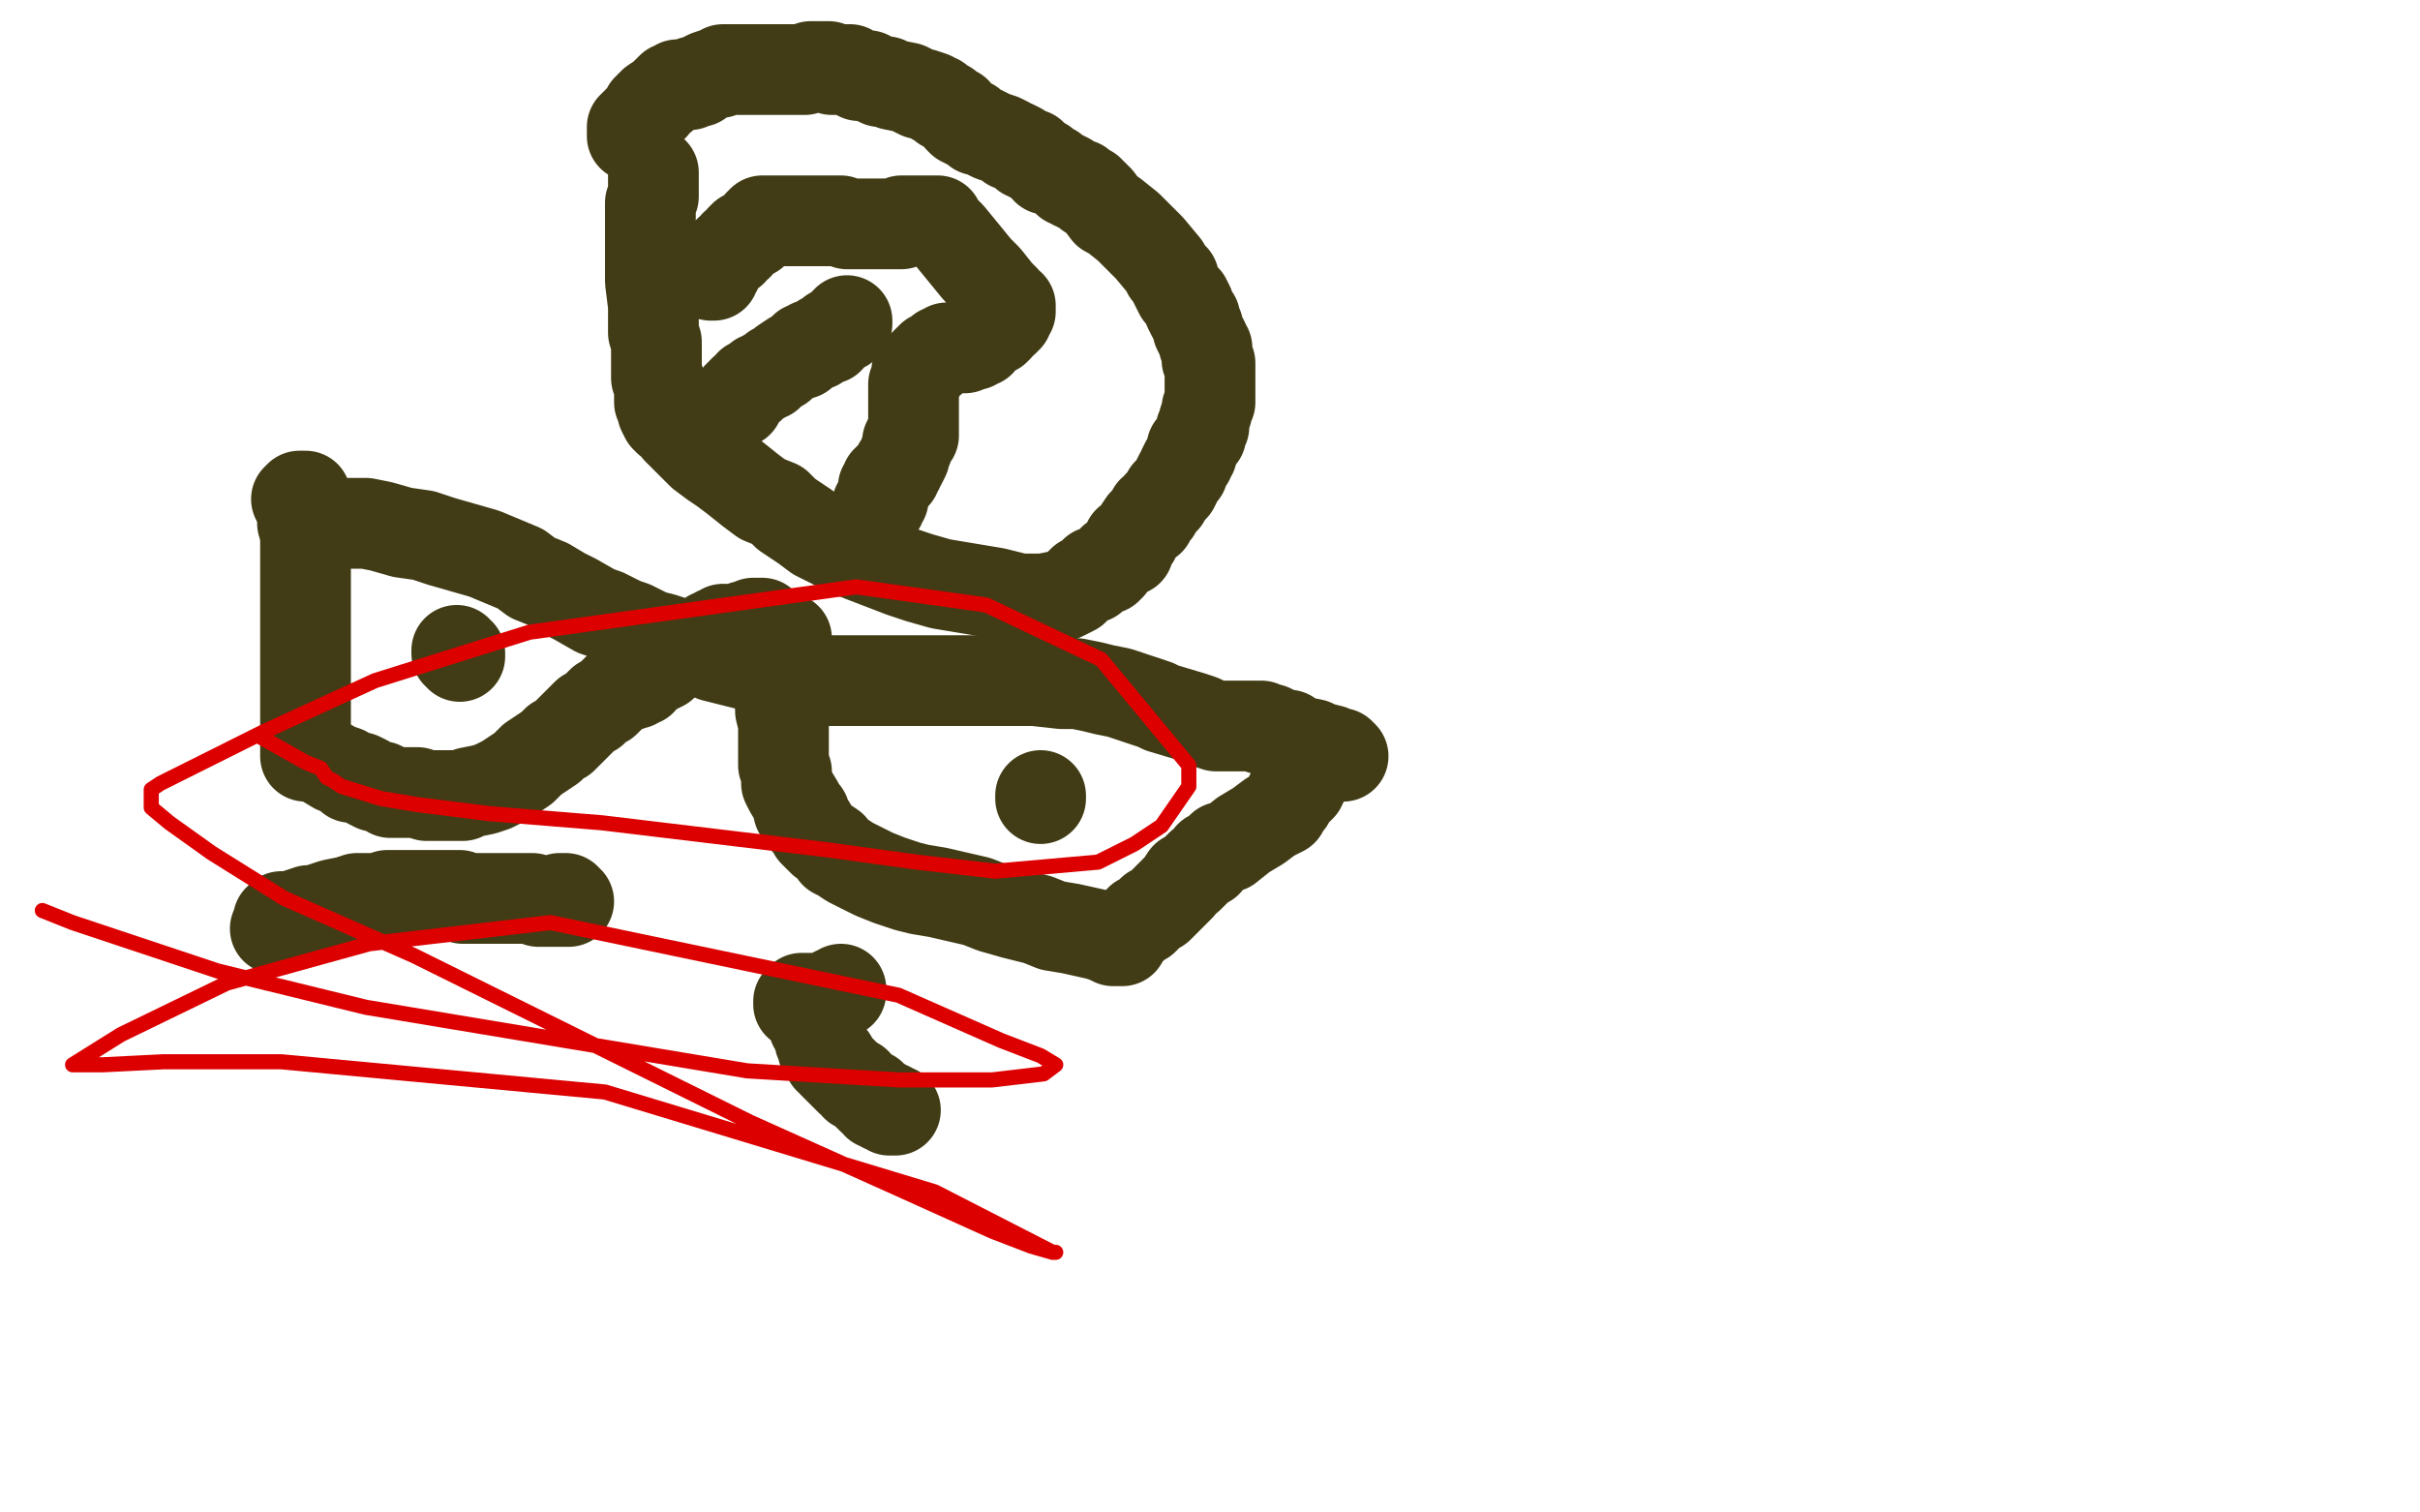
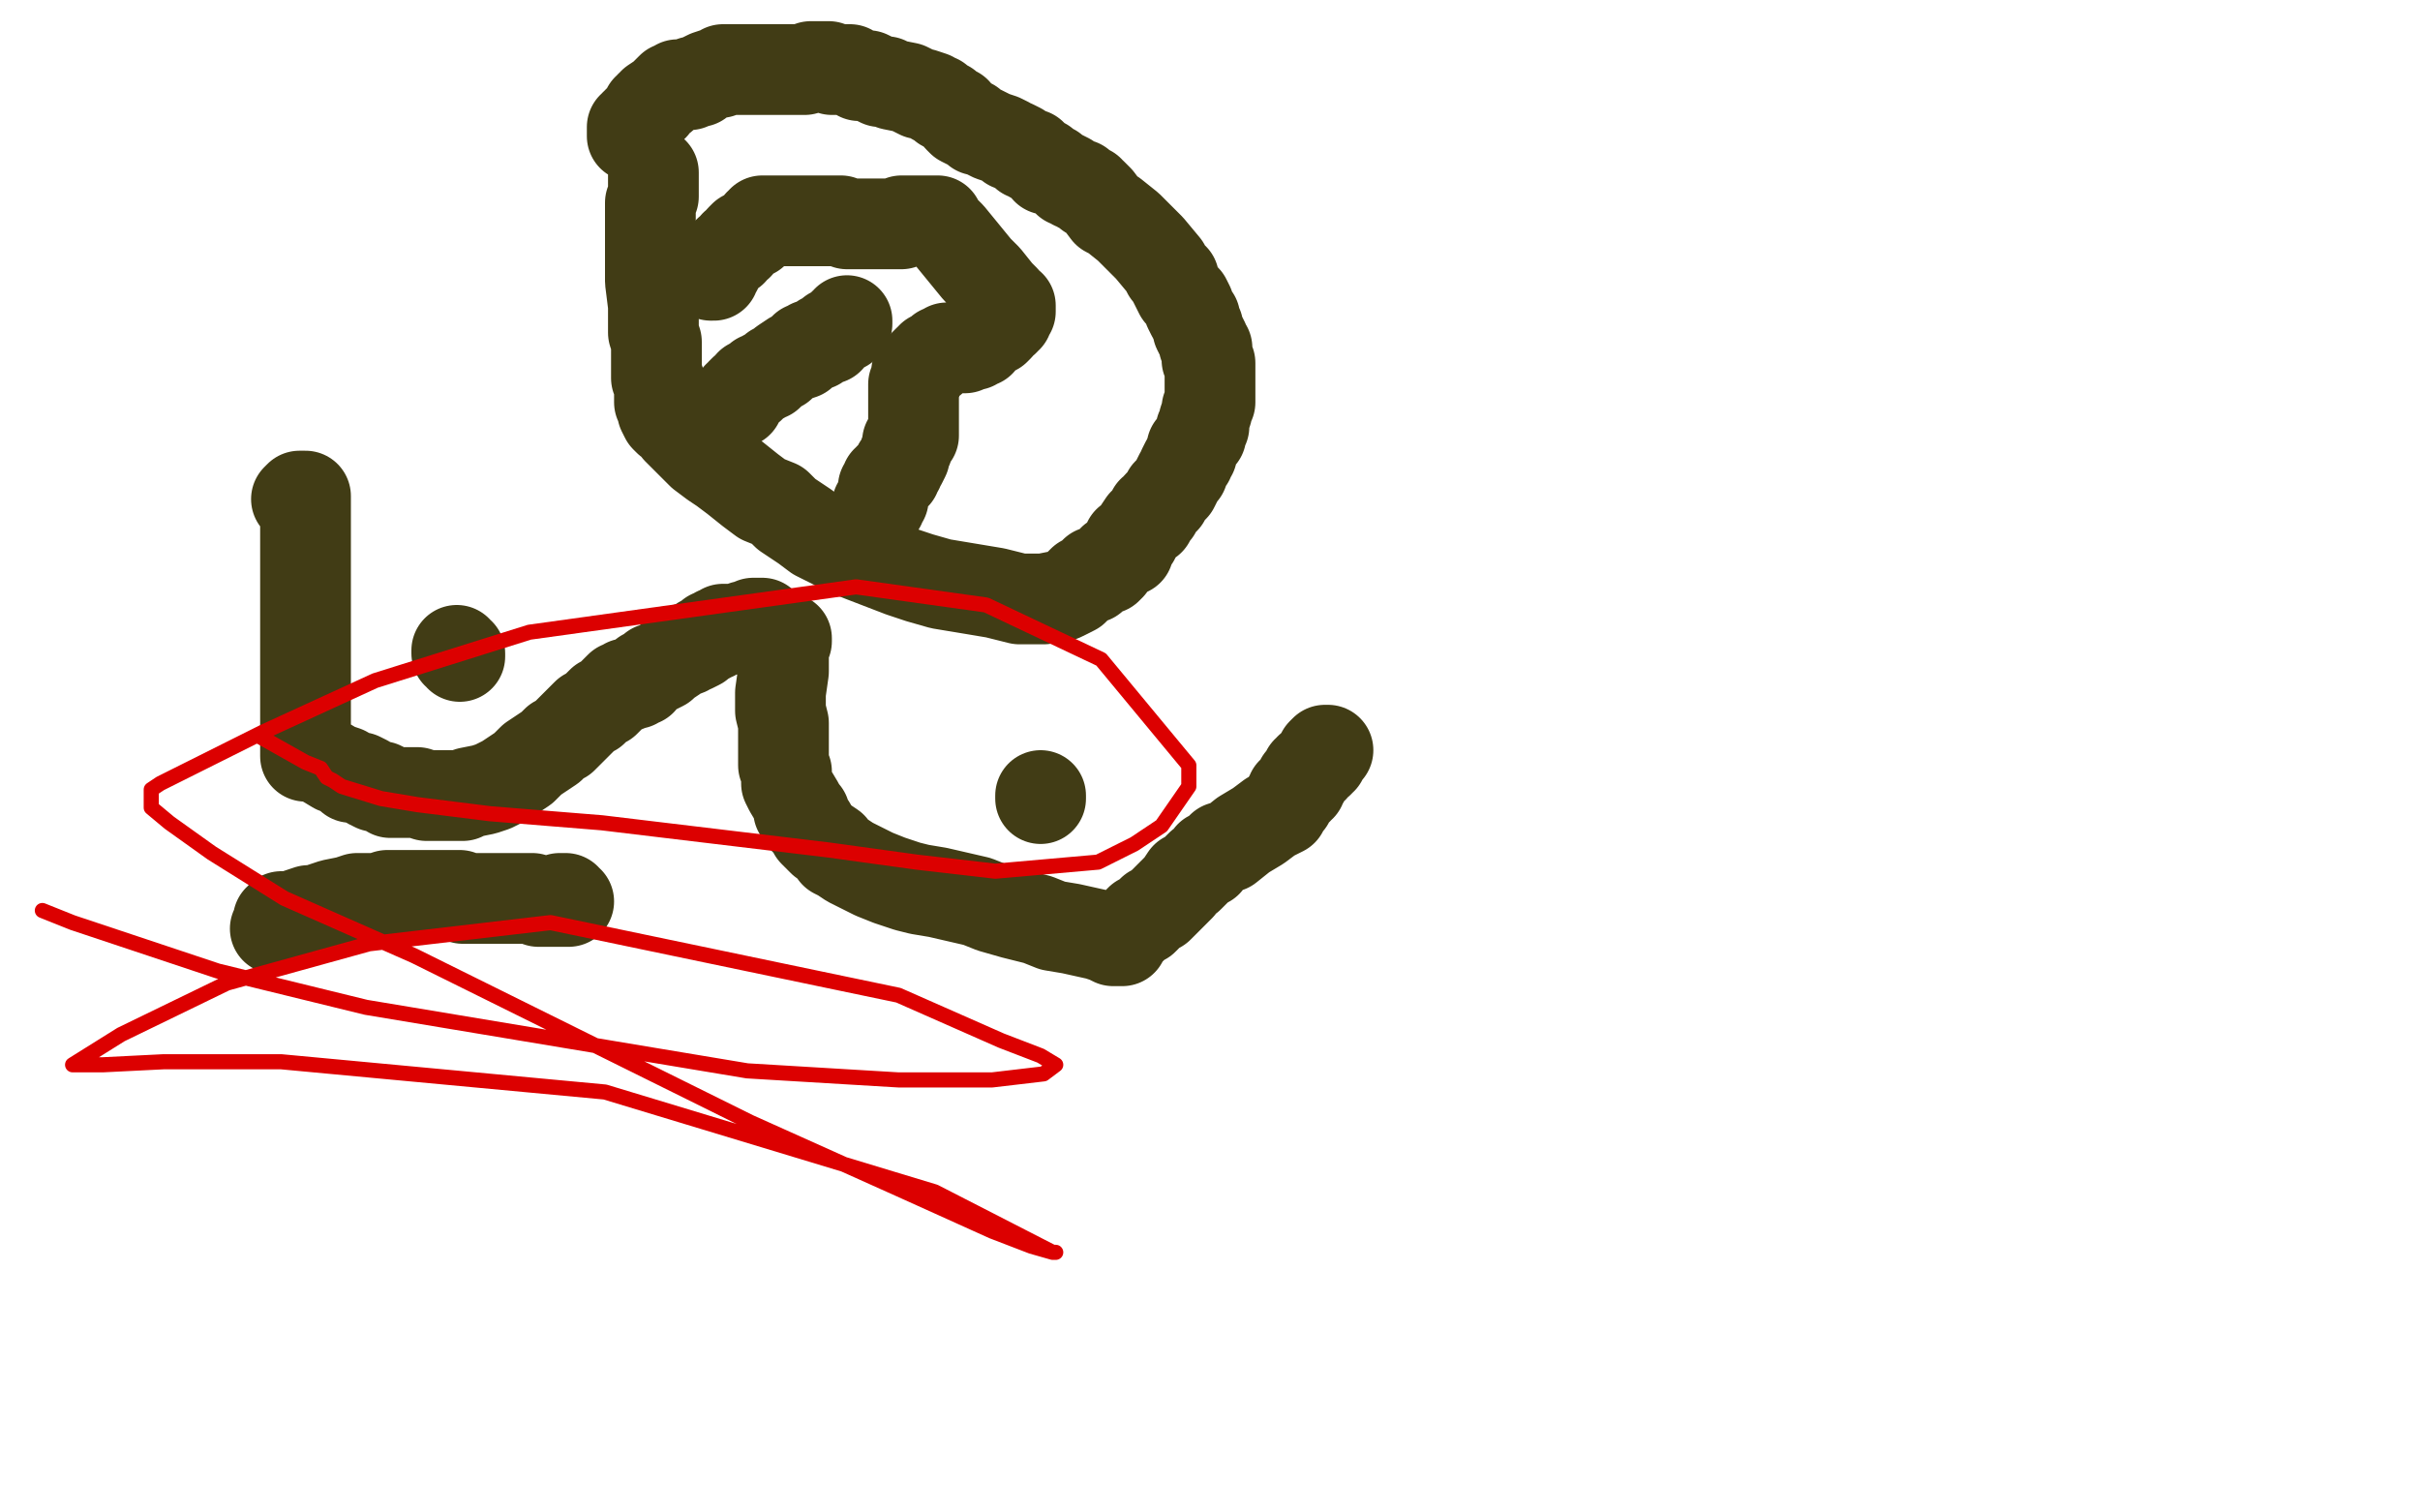
<svg xmlns="http://www.w3.org/2000/svg" width="800" height="500" version="1.1" style="stroke-antialiasing: false">
  <desc>This SVG has been created on https://colorillo.com/</desc>
  <rect x="0" y="0" width="800" height="500" style="fill: rgb(255,255,255); stroke-width:0" />
  <polyline points="260,211 260,212 260,212 259,213 259,213 259,214 259,214 259,215 259,215 259,216 259,216 259,217 259,217 259,218 259,218 259,219 259,219 259,221 259,221 259,222 258,229 258,231 258,233 258,235 259,239 259,240 259,241 259,245 259,246 259,247 259,251 259,252 259,253 260,255 260,257 260,259 261,261 264,266 264,268 266,269 266,271 268,273 269,275 272,278 275,280 276,282 278,283 281,285 283,286 285,287 287,288 289,289 294,291 297,292 300,293 304,294 310,295 323,298 328,300 335,302 343,304 348,306 354,307 363,309 366,310 368,311 369,311 370,311 371,311 371,310 371,309 372,309 373,308 375,306 377,304 378,304 381,301 383,300 384,299 385,298 388,295 390,293 392,290 393,290 396,287 397,286 399,285 400,283 402,282 404,280 406,280 411,276 416,273 420,270 424,268 425,266 426,265 426,264 427,263 427,262 428,262 429,261 429,260 430,260 430,259 430,258 431,258 431,257 432,256 432,255 433,255 433,254 434,254 435,252 436,252 436,251 437,251 437,250 438,249 439,248 438,248 437,249" style="fill: none; stroke: #413c15; stroke-width: 30; stroke-linejoin: round; stroke-linecap: round; stroke-antialiasing: false; stroke-antialias: 0; opacity: 1.0" />
  <polyline points="252,206 251,206 251,206 250,206 250,206 249,206 249,206 247,207 247,207 246,207 246,207 245,208 245,208 244,208 244,208 243,208 243,208 242,208 242,208 241,208 240,208 239,208 238,209 237,209 236,210 235,210 234,211 232,212 231,213 229,214 228,214 227,215 224,216 223,217 220,219 219,220 217,221 216,221 215,222 213,223 212,225 210,225 210,226 209,226 208,226 207,226 207,227 205,227 204,228 203,229 202,230 201,231 200,232 199,232 198,233 197,234 196,235 194,236 192,238 190,240 188,242 186,244 184,245 182,247 179,249 176,251 173,254 167,258 163,260 160,261 155,262 153,263 151,263 148,263 146,263 143,263 141,263 138,262 135,262 134,262 133,262 130,262 129,262 128,261 126,260 124,260 122,259 121,258 119,257 116,257 114,255 111,254 106,251 104,250 103,250 102,250 101,250 101,249 101,248 101,247 101,246 101,245 101,244 101,243 101,242 101,241 101,239 101,238 101,237 101,232 101,228 101,225 101,222 101,219 101,216 101,213 101,210 101,204 101,197 101,195 101,193 101,190 101,186 101,185 101,184 101,183 101,182 101,181 101,180 101,179 101,178 101,177 101,176 101,175 101,174 101,173 101,172 101,171 101,170 101,169 101,168 101,167 101,166 101,165 101,164 99,164 98,165" style="fill: none; stroke: #413c15; stroke-width: 30; stroke-linejoin: round; stroke-linecap: round; stroke-antialiasing: false; stroke-antialias: 0; opacity: 1.0" />
-   <polyline points="100,173 102,173 102,173 103,173 103,173 105,173 105,173 107,173 107,173 109,173 109,173 112,173 112,173 116,173 116,173 121,173 121,173 126,174 126,174 133,176 133,176 140,177 140,177 146,179 146,179 160,183 172,188 176,191 181,193 186,196 190,198 197,202 200,203 204,205 206,206 209,207 215,210 219,211 222,212 225,214 228,214 232,215 236,217 240,218 248,220 251,221 254,223 257,224 259,224 261,225 264,225 265,225 266,225 268,225 269,225 270,225 272,225 275,225 277,225 278,225 280,225 282,225 289,225 291,225 293,225 294,225 297,225 299,225 300,225 302,225 303,225 305,225 308,225 309,225 311,225 312,225 314,225 316,225 318,225 320,225 323,225 325,225 328,225 331,225 334,225 338,225 342,225 351,226 356,226 361,227 365,228 370,229 373,230 376,231 382,233 384,234 394,237 397,238 399,239 402,240 405,240 407,240 409,240 410,240 412,240 413,240 414,240 415,240 416,240 417,240 417,241 419,241 420,241 422,242 424,243 426,243 427,244 429,245 434,246 436,247 440,248 442,249 443,249 444,250 443,250 442,250" style="fill: none; stroke: #413c15; stroke-width: 30; stroke-linejoin: round; stroke-linecap: round; stroke-antialiasing: false; stroke-antialias: 0; opacity: 1.0" />
  <polyline points="152,217 152,216 152,216 151,216 151,216 151,215 151,215" style="fill: none; stroke: #413c15; stroke-width: 30; stroke-linejoin: round; stroke-linecap: round; stroke-antialiasing: false; stroke-antialias: 0; opacity: 1.0" />
  <polyline points="344,264 344,263 344,263" style="fill: none; stroke: #413c15; stroke-width: 30; stroke-linejoin: round; stroke-linecap: round; stroke-antialiasing: false; stroke-antialias: 0; opacity: 1.0" />
  <polyline points="91,307 92,305 92,305 92,304 92,304 93,304 93,304 93,303 93,303 94,303 94,303 95,303 95,303 96,303 96,303 102,301 104,301 110,299 115,298 118,297 120,297 123,297 125,297 128,296 130,296 132,296 133,296 135,296 139,296 141,296 142,296 143,296 144,296 145,296 146,296 147,296 149,296 150,296 152,296 153,297 157,297 160,297 161,297 162,297 164,297 166,297 167,297 168,297 169,297 172,297 173,297 174,297 176,297 178,298 183,298 184,298 185,298 186,298 187,298 188,298 187,298 187,297 186,297 185,297" style="fill: none; stroke: #413c15; stroke-width: 30; stroke-linejoin: round; stroke-linecap: round; stroke-antialiasing: false; stroke-antialias: 0; opacity: 1.0" />
-   <polyline points="296,367 295,367 295,367 294,367 294,367 294,366 294,366 293,366 293,366 292,366 292,366 292,365 292,365 291,365 291,365 290,365 290,364 289,363 288,363 288,362 287,362 286,361 285,360 283,359 283,358 281,357 279,355 277,353 276,352 275,351 275,350 274,350 273,348 273,347 272,347 272,346 272,345 271,344 271,342 270,341 270,340 269,339 269,338 269,336 268,335 267,335 267,334 266,333 265,332 264,332 264,331 265,330 268,330 270,330 272,330 276,329 276,328 278,328 278,327" style="fill: none; stroke: #413c15; stroke-width: 30; stroke-linejoin: round; stroke-linecap: round; stroke-antialiasing: false; stroke-antialias: 0; opacity: 1.0" />
  <polyline points="216,57 216,58 216,58 216,59 216,59 216,60 216,60 216,61 216,61 216,62 216,62 216,63 216,63 216,65 215,67 215,69 215,73 215,76 215,78 215,80 215,83 215,86 215,90 215,93 216,101 216,104 216,107 216,110 217,113 217,114 217,116 217,118 217,119 217,123 217,125 218,126 218,128 218,129 218,131 218,133 219,133 219,136 220,138 221,139 223,140 224,142 225,143 228,146 232,150 236,153 239,155 243,158 248,162 252,165 257,167 260,170 266,174 270,177 280,182 285,184 298,189 304,191 311,193 323,195 329,196 333,197 337,198 342,198 345,198 350,197 351,197 353,196 355,195 356,194 358,192 361,191 362,189 363,189 366,188 367,187 368,185 371,183 373,182 373,179 375,178 376,176 378,173 380,172 381,169 382,169 383,167 385,165 386,163 387,162 388,161 389,159 390,157 391,156 391,155 392,153 393,152 393,151 394,150 394,149 394,148 395,147 396,145 397,144 397,143 397,142 398,141 398,140 398,139 399,136 399,135 400,133 400,130 400,120 399,119 399,116 399,115 398,114 398,113 397,111 396,109 396,108 395,106 395,105 394,104 393,102 393,101 392,99 391,98 390,97 388,93 388,92 386,90 385,88 380,82 377,79 375,77 373,75 368,71 366,70 363,66 362,65 361,64 360,64 360,63 359,63 358,62 357,62 357,61 356,61 355,61 354,60 353,60 353,59 351,58 349,57 348,56 346,56 346,55 345,54 344,54 343,53 341,52 341,51 340,51 339,51 338,50 337,49 335,48 334,48 333,47 331,46 328,45 326,44 324,43 323,43 321,41 320,41 318,40 317,39 316,37 315,37 314,36 313,35 312,35 311,34 310,33 309,33 308,32 305,31 304,31 302,30 300,29 295,28 293,27 291,27 287,25 284,25 281,23 280,23 277,23 276,23 275,23 274,22 273,22 272,22 271,22 269,22 268,22 266,23 264,23 263,23 261,23 259,23 256,23 254,23 252,23 251,23 250,23 249,23 248,23 247,23 246,23 244,23 243,23 242,23 241,23 240,23 239,23 238,24 237,24 234,25 232,26 231,27 229,27 228,28 225,28 224,28 223,29 222,29 221,30 220,31 219,32 216,34 216,35 215,35 215,36 214,36 214,37 212,39 212,40 211,40 211,41 210,41 210,42 209,42 209,43 209,44 209,45" style="fill: none; stroke: #413c15; stroke-width: 30; stroke-linejoin: round; stroke-linecap: round; stroke-antialiasing: false; stroke-antialias: 0; opacity: 1.0" />
  <polyline points="244,133 244,132 244,132 244,131 244,131 245,131 245,130 246,129 248,128 248,127 249,127 250,126 251,125 252,125 253,124 254,124 255,123 256,122 258,121 259,120 262,118 265,117 266,115 267,115 268,114 270,114 272,112 274,112 275,110 276,110 277,109 278,108 279,108 279,107 280,107 280,106" style="fill: none; stroke: #413c15; stroke-width: 30; stroke-linejoin: round; stroke-linecap: round; stroke-antialiasing: false; stroke-antialias: 0; opacity: 1.0" />
  <polyline points="235,91 236,91 236,91 236,90 236,90 237,89 237,89 237,88 237,88 238,86 238,86 239,85 239,85 241,83 242,83 243,81 244,81 245,79 246,78 247,78 248,77 249,77 250,76 251,75 251,74 252,74 252,73 253,73 254,73 255,73 256,73 257,73 258,73 259,73 260,73 262,73 263,73 264,73 266,73 267,73 269,73 270,73 271,73 273,73 274,73 275,73 277,73 278,73 280,74 281,74 282,74 283,74 284,74 285,74 286,74 289,74 290,74 292,74 293,74 295,74 296,74 298,74 298,73 301,73 302,73 303,73 304,73 305,73 306,73 307,73 308,73 309,73 310,73 310,74 311,75 312,76 314,78 323,89 326,92 330,97 332,99 332,100 333,101 334,101 334,102 334,103 333,104 333,105 332,105 332,106 331,106 330,107 330,108 329,109 327,110 325,111 324,113 322,113 322,114 321,114 320,114 319,115 318,115 317,115 316,115 315,115 314,115 313,115 312,116 311,116 310,117 309,118 308,118 308,119 307,119 305,121 304,123 303,123 303,124 303,125 303,126 302,127 302,128 302,129 302,130 302,131 302,132 302,133 302,136 302,137 302,138 302,139 302,140 302,142 302,143 302,144 301,145 300,146 300,147 300,148 299,150 299,151 298,153 297,154 297,155 296,156 296,157 295,158 294,158 294,159 293,159 293,160 292,161 292,162 292,163 292,164 292,165 291,165 291,166 291,167 290,167" style="fill: none; stroke: #413c15; stroke-width: 30; stroke-linejoin: round; stroke-linecap: round; stroke-antialiasing: false; stroke-antialias: 0; opacity: 1.0" />
  <polyline points="85,243 101,252 101,252 106,254 106,254 108,257 108,257 110,258 113,260 126,264 138,266 162,269 199,272 274,281 303,285 329,288 363,285 375,279 384,273 393,260 393,253 364,218 326,200 283,194 175,209 124,225 87,242 53,259 50,261 50,267 56,272 70,282 94,297 137,316 248,371 297,393 328,407 341,412 348,414 349,414 348,414 309,394 200,361 93,351 54,351 34,352 26,352 24,352 40,342 75,325 122,312 182,305 297,329 331,344 344,349 349,352 345,355 328,357 297,357 247,354 121,333 72,321 24,305 14,301" style="fill: none; stroke: #dc0000; stroke-width: 5; stroke-linejoin: round; stroke-linecap: round; stroke-antialiasing: false; stroke-antialias: 0; opacity: 1.0" />
</svg>